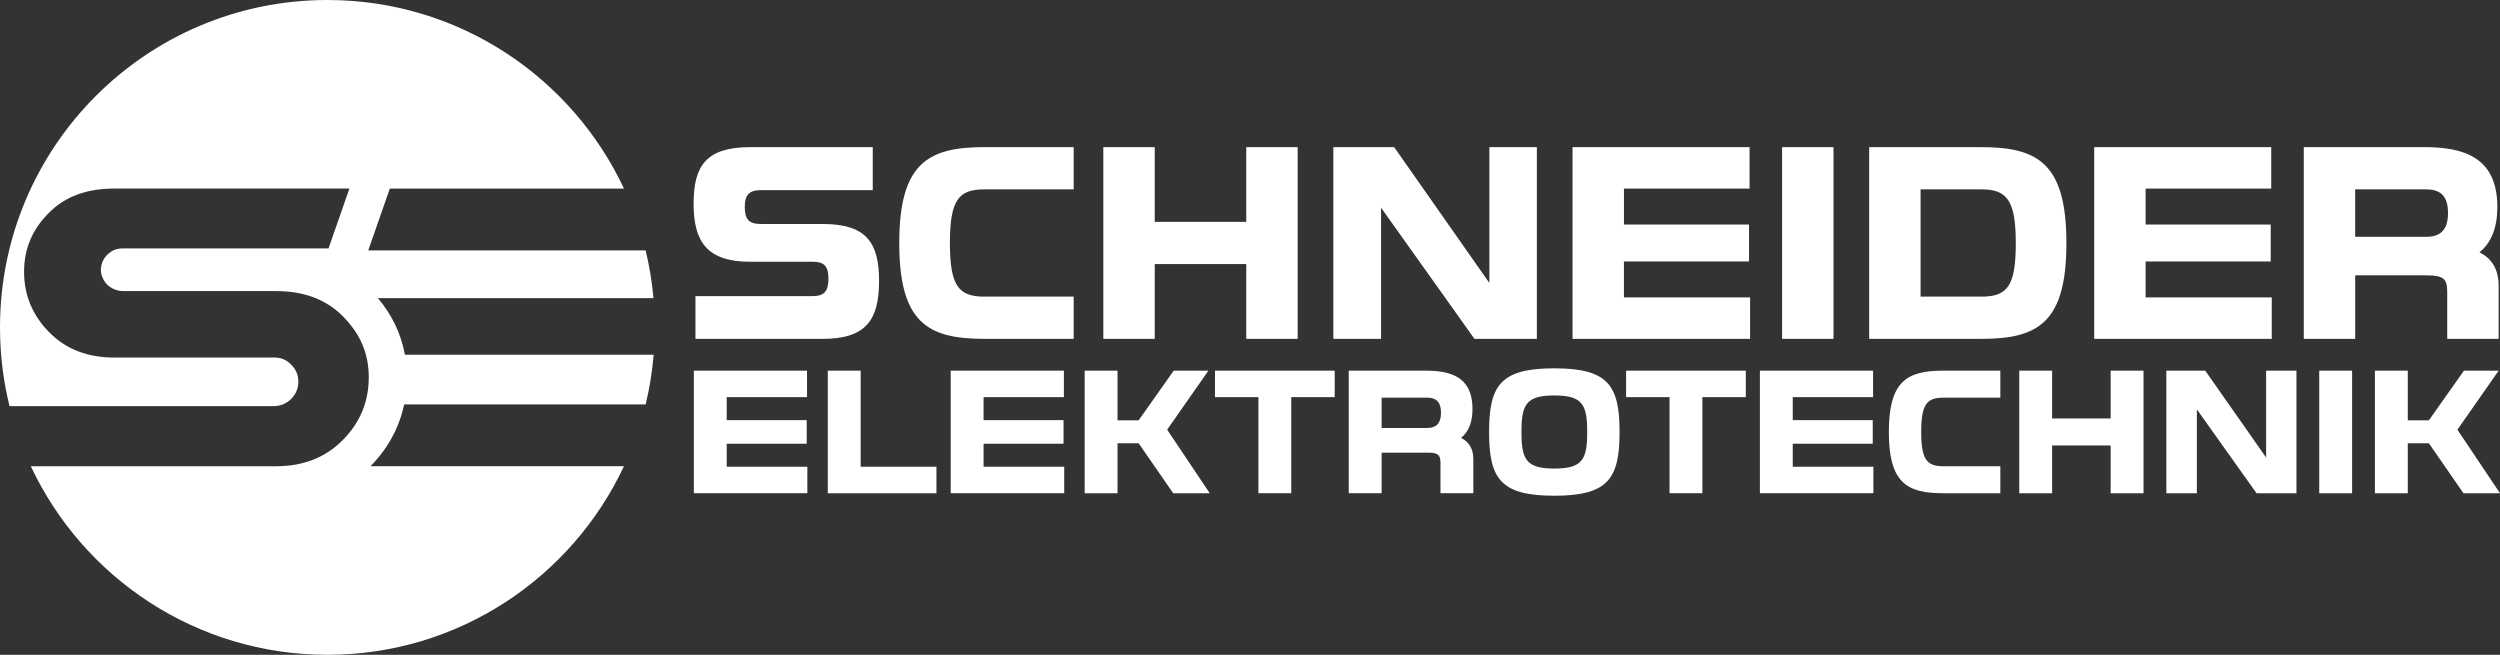
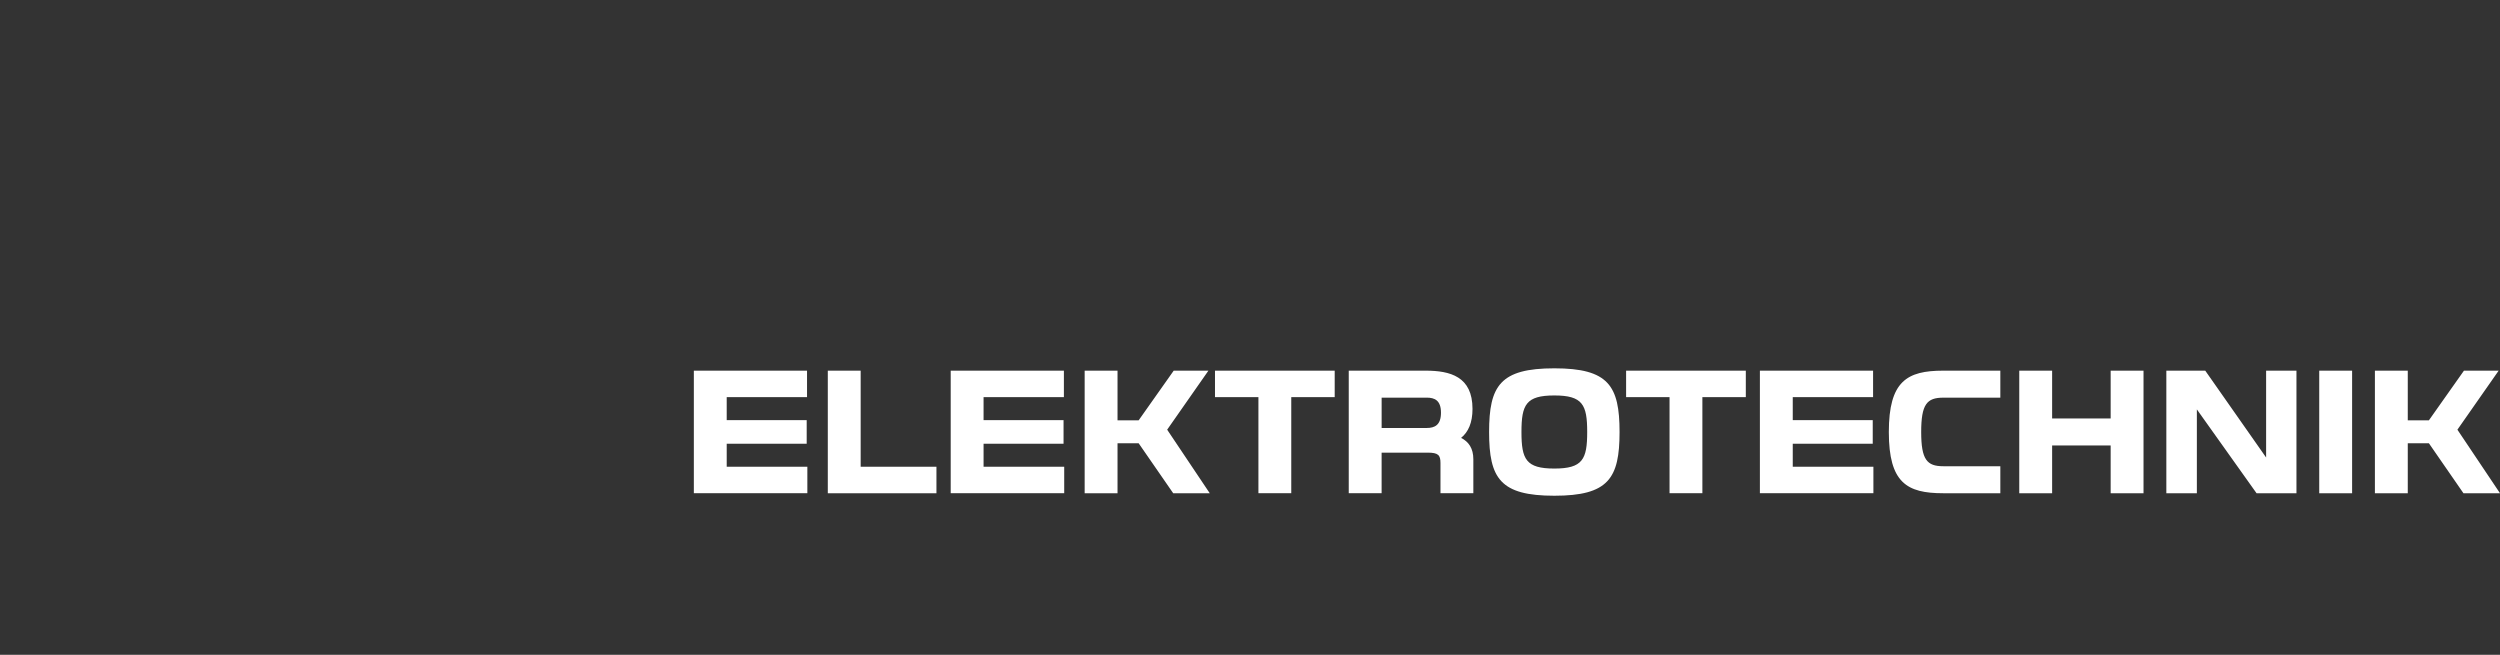
<svg xmlns="http://www.w3.org/2000/svg" id="Layer_1" version="1.1" viewBox="0 0 1099.93 288.09">
  <rect x="0" y="0" width="1099.93" height="288.09" fill="#333333" stroke="none" />
  <defs>
    <style>
      .st0 {
        fill: #fff;
        fill-rule: evenodd;
      }
    </style>
  </defs>
-   <path class="st0" d="M357.45,115.16c4.85,0,7.04,1.62,7.04,7.39s-1.96,7.73-7.04,7.73h-51.47v18.81h55.97c19.27,0,24.81-8.54,24.81-25.5s-5.65-25.04-24.81-25.04h-27.23c-5.19,0-7.04-2.08-7.04-7.39s1.85-7.5,7.04-7.5h49.27v-18.92h-53.89c-19.62,0-24.93,8.42-24.93,24.93s5.77,25.5,24.93,25.5h27.35ZM472.39,130.51h-39.23c-11.19,0-15.23-4.38-15.23-23.54s3.92-23.66,15.23-23.66h39.23v-18.58h-39.35c-24.93,0-37.39,7.27-37.39,42.23s12.46,42.12,37.39,42.12h39.35v-18.58h0ZM548.32,64.73v32.89h-40.27v-32.89h-22.62v84.35h22.62v-32.89h40.27v32.89h22.62v-84.35h-22.62ZM613.4,64.73h-26.77v84.35h21v-57.7l41.08,57.7h27.46v-84.35h-20.89v59.77l-41.89-59.77h0ZM769.53,98.78h-55.04v-15.81h55.27v-18.23h-77.89v84.35h78.12v-18.23h-55.51v-15.81h55.04v-16.27h0ZM784.07,64.73v84.35h22.62v-84.35h-22.62ZM845,83.31h26.66c11.19,0,15.23,4.5,15.23,23.66s-3.81,23.54-15.23,23.54h-26.66v-47.2h0ZM822.38,149.09h49.39c24.93,0,37.39-7.15,37.39-42.12s-12.46-42.23-37.39-42.23h-49.39v84.35h0ZM999.05,98.78h-55.04v-15.81h55.27v-18.23h-77.89v84.35h78.12v-18.23h-55.5v-15.81h55.04v-16.27h0ZM1067.94,121.16c7.27,0,8.77,1.73,8.77,7.15v20.77h22.62v-23.31c0-7.62-3.23-12.12-8.42-14.77,4.96-4.04,7.85-10.39,7.85-19.96,0-22.27-15.35-26.31-32.31-26.31h-52.85v84.35h22.62v-27.93h31.73ZM1077.06,93.7c0,8.54-4.38,10.5-9.81,10.5h-31.04v-20.89h31.04c5.42,0,9.81,1.85,9.81,10.39Z" />
  <path class="st0" d="M354.92,184.84h-35.19v-10.11h35.34v-11.66h-49.8v53.93h49.94v-11.66h-35.48v-10.11h35.19v-10.4h0ZM378.67,163.08h-14.46v53.93h47.8v-11.66h-33.34v-42.27h0ZM467.93,184.84h-35.19v-10.11h35.34v-11.66h-49.8v53.93h49.94v-11.66h-35.48v-10.11h35.19v-10.4h0ZM531.67,163.08h-15.27l-15.42,21.84h-9.3v-21.84h-14.46v53.93h14.46v-21.98h9.3l15.2,21.98h16.08l-18.74-27.96,18.15-25.97h0ZM553.66,217h14.46v-42.27h19.11v-11.66h-52.67v11.66h19.11v42.27h0ZM628.16,199.15c4.65,0,5.61,1.11,5.61,4.57v13.28h14.46v-14.9c0-4.87-2.07-7.75-5.39-9.44,3.17-2.58,5.02-6.64,5.02-12.76,0-14.24-9.81-16.82-20.66-16.82h-33.79v53.93h14.46v-17.85h20.29ZM633.99,181.59c0,5.46-2.8,6.71-6.27,6.71h-19.84v-13.35h19.84c3.47,0,6.27,1.18,6.27,6.64h0ZM683.86,173.99c12.47,0,14.46,4.06,14.46,16.08s-1.99,16.08-14.46,16.08-14.46-4.06-14.46-16.08,1.99-16.08,14.46-16.08h0ZM683.86,218.11c23.83,0,28.7-7.67,28.7-28.03s-4.87-28.03-28.7-28.03-28.7,7.67-28.7,28.03,4.87,28.03,28.7,28.03h0ZM734.54,217h14.46v-42.27h19.11v-11.66h-52.67v11.66h19.11v42.27h0ZM823.95,184.84h-35.19v-10.11h35.34v-11.66h-49.8v53.93h49.94v-11.66h-35.48v-10.11h35.19v-10.4h0ZM880.09,205.13h-25.08c-7.16,0-9.74-2.8-9.74-15.05s2.51-15.12,9.74-15.12h25.08v-11.88h-25.16c-15.93,0-23.9,4.65-23.9,27s7.97,26.93,23.9,26.93h25.16v-11.88h0ZM928.63,163.08v21.02h-25.75v-21.02h-14.46v53.93h14.46v-21.02h25.75v21.02h14.46v-53.93h-14.46ZM970.24,163.08h-17.11v53.93h13.43v-36.89l26.26,36.89h17.56v-53.93h-13.35v38.21l-26.78-38.21h0ZM1020.4,163.08v53.93h14.46v-53.93h-14.46ZM1099.34,163.08h-15.27l-15.42,21.84h-9.3v-21.84h-14.46v53.93h14.46v-21.98h9.3l15.2,21.98h16.08l-18.74-27.96,18.15-25.97Z" />
-   <path class="st0" d="M144.05,0c57.72,0,107.5,33.95,130.48,82.97h-103.02l-9.49,27.19h122.05c1.65,6.83,2.81,13.85,3.44,21.02h-121.22c6.14,7.32,10.18,15.67,11.86,24.88h109.44c-.62,7.47-1.8,14.77-3.52,21.87h-106.25c-2.16,10.21-7.16,19.4-14.8,27.19h111.5c-22.98,49.02-72.76,82.97-130.48,82.97S36.55,254.14,13.56,205.13h107.95c11.99,0,21.78-3.87,29.41-11.63,7.53-7.63,11.33-16.82,11.33-27.46s-3.8-19.16-11.33-26.83c-7.37-7.43-17.12-11.14-29.41-11.14H54.34c-2.71,0-5.15-.96-7.17-2.81-1.75-1.92-2.71-4.06-2.81-6.38.1-2.81,1.06-5.02,2.81-6.77,1.85-1.85,4.06-2.81,6.67-2.81h90.7l9.19-26.34H50.28c-12.13,0-21.61,3.5-28.65,10.57-7.37,7.24-11.04,15.86-11.04,26.04s3.67,19.16,11.04,26.6c7.34,7.47,16.92,11.14,28.65,11.14h70.45c3.01,0,5.42,1.06,7.47,3.21,2.02,2.02,3.07,4.53,3.07,7.43s-1.06,5.42-3.17,7.57c-2.15,2.11-4.76,3.17-7.86,3.17H4.19c-2.74-11.1-4.19-22.7-4.19-34.65C0,64.49,64.49,0,144.05,0Z" />
</svg>